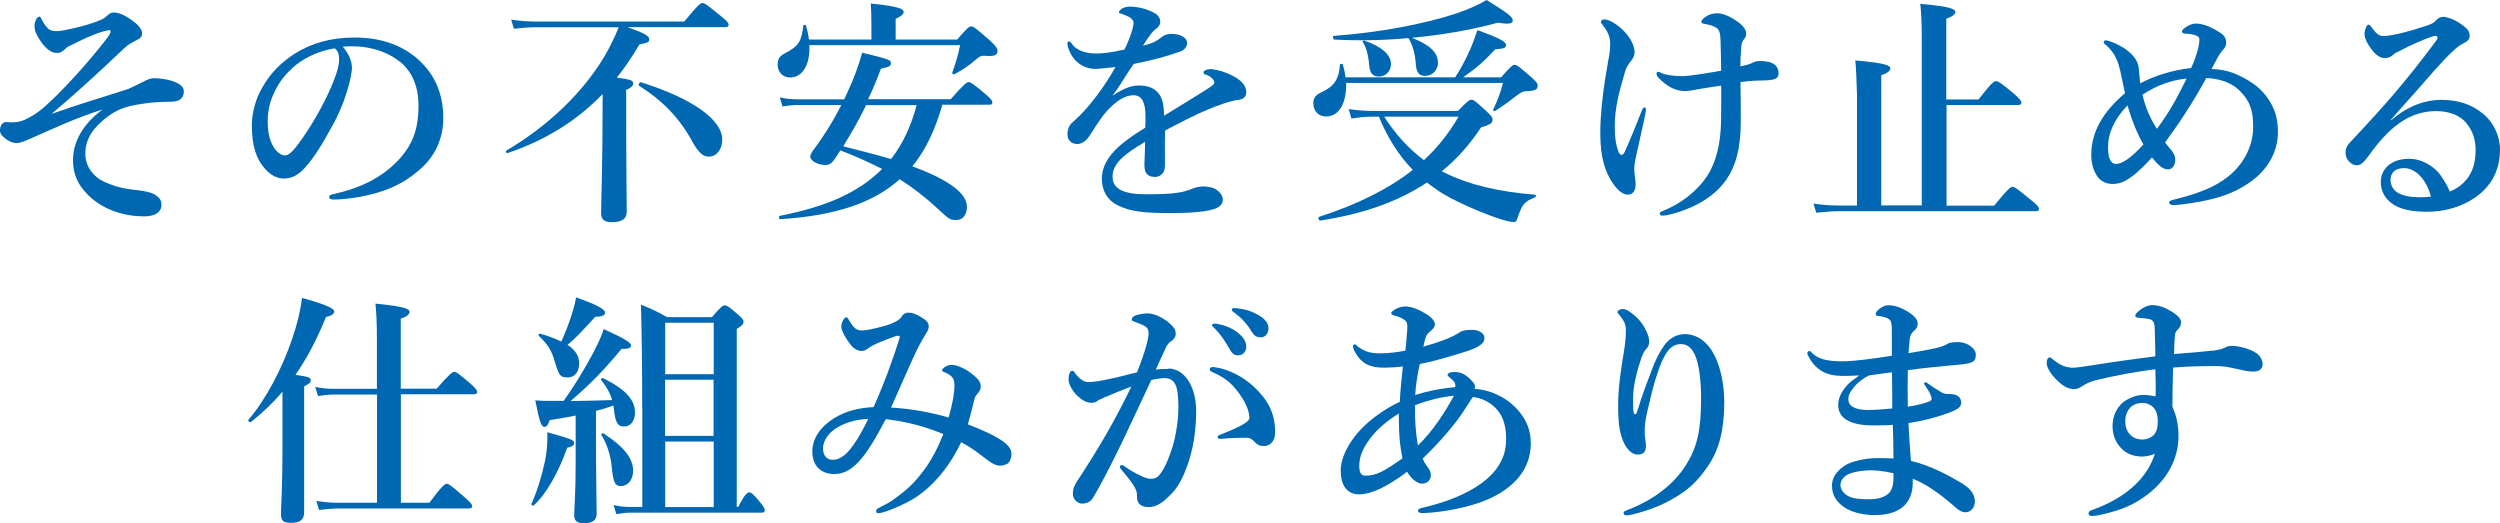
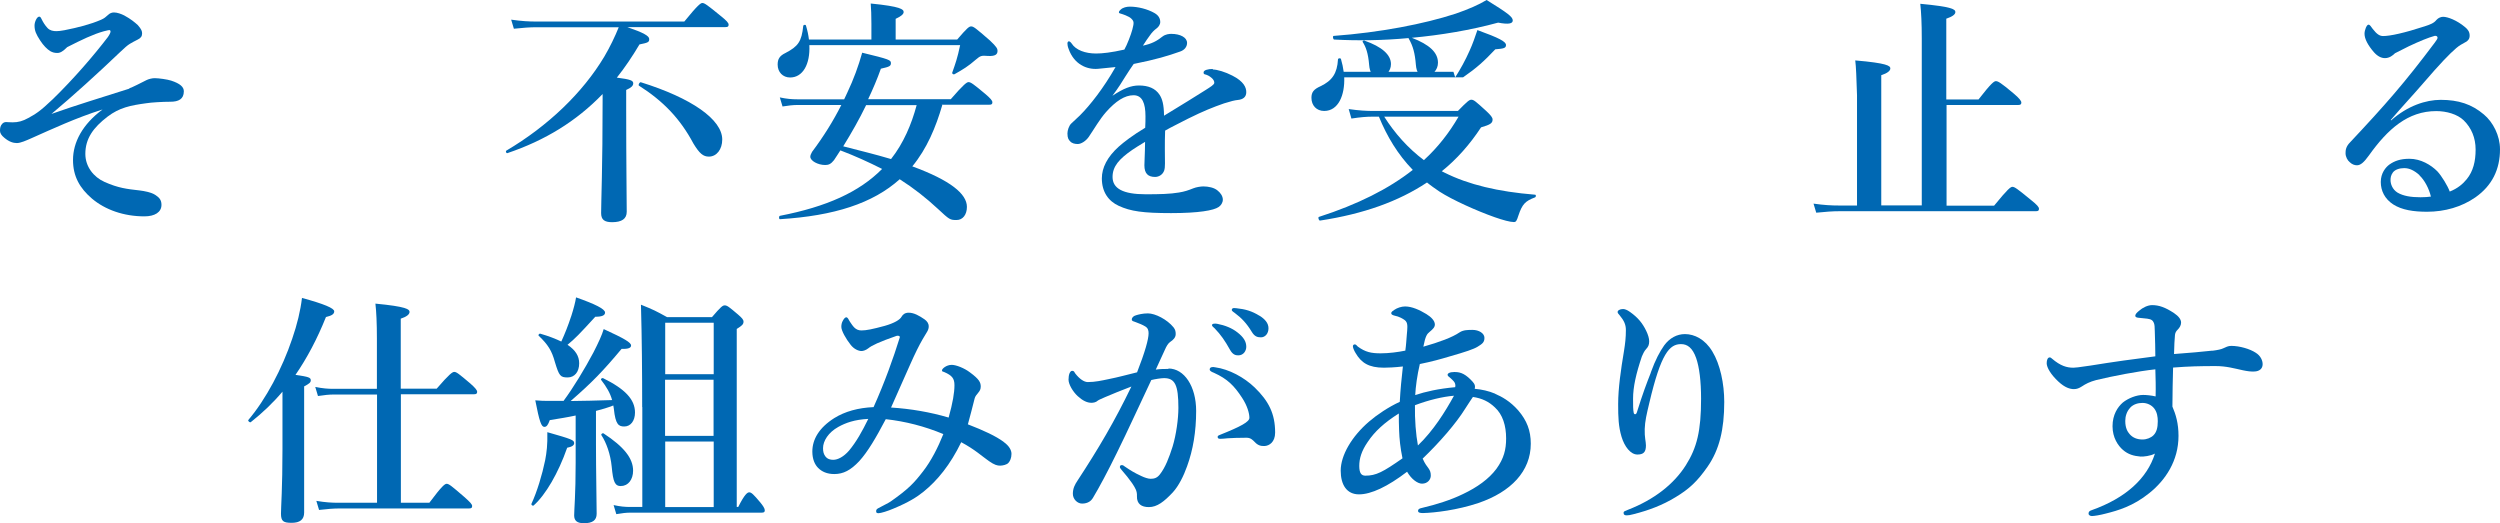
<svg xmlns="http://www.w3.org/2000/svg" viewBox="0 0 184.53 38.62">
  <g fill="#0068b3">
    <path d="m9.54 6.52c.27-.09.88-.41 1.28-.61.14-.07.4-.14.59-.14.32 0 .94.09 1.22.18.67.22.94.47.94.79 0 .58-.4.77-.99.77-.56 0-1.42.05-1.78.11-1.17.16-1.98.32-2.86.99-1.06.81-1.64 1.62-1.64 2.75 0 .94.61 1.71 1.42 2.07 1.01.45 1.64.52 2.61.63.31.04.83.13 1.12.32.27.18.47.34.47.74 0 .54-.49.85-1.26.85-1.53 0-2.9-.49-3.87-1.31-.9-.77-1.4-1.64-1.4-2.85 0-1.31.7-2.63 2.18-3.73-1.98.63-3.67 1.42-5.29 2.14-.32.14-.76.34-1.03.34s-.58-.09-.94-.4c-.2-.16-.31-.34-.31-.5 0-.2.02-.38.18-.54.09-.09.2-.11.27-.11.13 0 .23.02.49.02.4 0 .74-.09 1.15-.32.52-.29.83-.45 1.82-1.4 1.55-1.51 3.01-3.21 4.05-4.57.14-.2.2-.34.2-.41s-.04-.11-.09-.11c-.04 0-.13.02-.41.09-.79.22-1.64.63-2.7 1.17-.29.29-.5.43-.72.43s-.36-.04-.54-.14c-.22-.14-.49-.4-.74-.79-.29-.45-.41-.7-.41-1.1 0-.27.18-.65.34-.65.09 0 .11.04.2.22s.22.41.43.63c.18.18.41.22.65.22.14 0 .32-.02.59-.07 1.01-.2 1.91-.43 2.7-.77.25-.11.34-.2.52-.36.13-.13.29-.18.43-.18.25 0 .54.11.76.22.5.27.79.52 1.01.72.27.31.31.45.31.61 0 .2-.09.34-.32.45-.29.14-.41.22-.59.32-.18.11-.36.27-.74.63-1.58 1.51-3.46 3.22-5.04 4.54 1.89-.67 3.57-1.17 5.76-1.87z" />
-     <path d="m25.98 4.93c0 .43-.16 1.19-.4 1.91-.23.76-.61 1.69-1.13 2.59-.56 1.04-1.28 2.25-2 3.01-.4.43-.86.74-1.5.74-.45 0-.95-.22-1.37-.7-.65-.72-.99-1.64-.99-3.28 0-.88.29-1.93.77-2.74.63-1.12 1.44-1.89 2.43-2.52 1.22-.76 2.65-1.17 4.36-1.17 1.96 0 3.37.54 4.46 1.4 1.31 1.06 2.11 2.5 2.11 4.57 0 1.55-.67 2.83-1.66 3.71-.92.81-1.69 1.24-2.67 1.6-1.15.41-2.56.65-3.69.68-.27 0-.4-.04-.4-.18s.11-.18.34-.23c2.12-.47 3.55-1.28 4.63-2.36 1.12-1.15 1.62-2.29 1.62-4.18 0-1.28-.41-2.58-1.58-3.38-.92-.65-1.95-.9-2.88-.97-.27-.02-.81-.02-1.13.02.34.38.67.97.67 1.48zm-4.38.08c-.81.72-1.22 1.44-1.53 2.21-.18.45-.31 1.04-.31 1.71 0 .76.11 1.39.45 1.95.23.36.56.59.79.59.29 0 .56-.18 1.24-1.15 1.01-1.4 1.98-3.26 2.41-4.41.25-.63.38-1.1.38-1.53s-.13-.67-.32-.81c-1.37.2-2.49.86-3.12 1.44z" />
    <path d="m46.3 2c1.19.41 1.62.65 1.62.88s-.07.27-.72.4c-.52.88-1.08 1.71-1.67 2.45 1.03.13 1.21.22 1.21.42 0 .18-.14.32-.52.49v1.48c0 3.93.04 6.63.04 7.51 0 .52-.36.77-1.08.77-.56 0-.81-.18-.81-.67 0-.83.11-3.35.11-8.41v-.38c-1.95 2.02-4.25 3.42-7.02 4.36-.09.04-.16-.13-.09-.18 3.08-1.82 5.64-4.27 7.24-6.95.41-.7.77-1.44 1.06-2.16h-6.07c-.5 0-1.01.04-1.67.11l-.2-.67c.76.11 1.31.14 1.89.14h10.89c.99-1.22 1.21-1.37 1.33-1.37.16 0 .36.14 1.35.95.45.36.59.52.59.65s-.05.18-.23.18h-7.24zm6.03 9.56c-.43 0-.7-.23-1.15-.97-.97-1.82-2.21-3.12-4.02-4.27-.07-.05.05-.27.14-.25 3.75 1.17 6.01 2.75 6.01 4.23 0 .72-.41 1.26-.99 1.26z" />
    <path d="m70.65 2.92c.74-.86.88-.97 1.03-.97.18 0 .32.11 1.39 1.04.5.47.56.61.56.76 0 .25-.14.41-.7.38-.49-.04-.56-.02-.9.27-.56.49-.94.72-1.58 1.08-.07.04-.2-.04-.16-.13.23-.65.38-1.06.58-2.02h-11.13c.07 1.42-.49 2.39-1.42 2.39-.54 0-.92-.4-.92-.95 0-.41.14-.65.58-.86.94-.49 1.19-.85 1.31-2 .02-.09.18-.11.2-.02.11.36.18.7.22 1.03h4.61v-1.17c0-.61-.02-1.1-.05-1.49 2.23.22 2.43.43 2.43.63 0 .16-.2.32-.59.5v1.53h4.57zm-1.1 4.84c-.47 1.62-1.13 3.21-2.21 4.52 2.81 1.03 4.03 2.03 4.03 2.99 0 .58-.31.97-.76.97-.49 0-.52-.02-1.39-.83-.85-.79-1.76-1.51-2.81-2.18-1.98 1.78-4.83 2.7-8.84 2.95-.09 0-.09-.23 0-.25 3.44-.67 5.85-1.75 7.54-3.46-.99-.5-2.02-.97-3.08-1.37-.14.23-.31.47-.47.72-.23.29-.4.36-.65.36-.54 0-1.1-.31-1.1-.61 0-.09.04-.2.13-.36.85-1.13 1.57-2.29 2.16-3.46h-3.24c-.32 0-.67.04-1.1.11l-.2-.67c.5.11.9.14 1.28.14h3.47l.23-.49c.47-.99.83-1.98 1.1-2.95 2.02.49 2.12.54 2.12.77 0 .22-.11.27-.74.41-.27.76-.59 1.51-.94 2.25h6.1c.97-1.12 1.19-1.26 1.31-1.26.16 0 .36.14 1.22.86.4.34.54.5.54.63s-.05.18-.23.18h-3.51zm-5.62 0c-.5 1.04-1.08 2.05-1.69 3.04 1.19.31 2.36.59 3.53.94.92-1.17 1.51-2.56 1.89-3.98z" />
    <path d="m89.52 5.13c.32 0 .92.18 1.44.45.85.43 1.03.88 1.03 1.22 0 .36-.23.54-.63.58-.22.02-.5.09-1.01.25-.83.29-1.51.56-2.66 1.13-.59.31-1.26.63-1.69.88-.02.45-.02.99-.02 1.37 0 .99.04 1.3-.05 1.58-.11.31-.4.47-.67.47-.52 0-.79-.25-.79-.86 0-.32.04-.76.05-1.73-.43.25-.72.45-.94.59-.97.67-1.46 1.22-1.46 2 0 .85.76 1.28 2.45 1.28 1.04 0 1.8-.02 2.45-.13.43-.07.68-.16 1.06-.31.22-.09.56-.14.74-.14.38 0 .81.09 1.06.31.2.16.38.4.38.67 0 .22-.14.43-.31.54-.36.25-1.46.45-3.51.45s-2.99-.13-3.87-.54c-.74-.34-1.24-1.01-1.24-2.02 0-.79.4-1.58 1.24-2.34.38-.34 1.04-.85 1.96-1.4.02-.32.02-.59.02-.85 0-.95-.23-1.55-.88-1.55s-1.31.43-2.03 1.24c-.49.56-.85 1.21-1.28 1.84-.22.31-.56.52-.81.52-.22 0-.43-.05-.56-.2-.11-.11-.2-.23-.2-.58 0-.22.11-.58.29-.74s.43-.4.63-.59c.76-.76 1.75-2.02 2.63-3.57-.34.04-.86.09-1.3.13-.83.07-1.76-.34-2.16-1.46-.07-.18-.09-.31-.09-.41 0-.09.04-.16.11-.16.05 0 .14.07.2.16.31.49 1.01.74 1.8.74.47 0 1.12-.07 2.09-.29.2-.34.5-1.13.59-1.48.05-.22.09-.34.09-.49 0-.13-.07-.22-.16-.31-.11-.11-.23-.16-.43-.25-.13-.05-.29-.11-.38-.13s-.11-.04-.11-.09c0-.09.07-.14.13-.2.16-.16.45-.22.67-.22.61 0 1.31.18 1.82.47.32.18.43.42.43.67 0 .18-.13.36-.25.45-.22.16-.38.34-.49.5-.11.14-.4.56-.54.79.65-.14 1.03-.34 1.44-.67.23-.18.52-.2.65-.2.68 0 1.17.27 1.17.67 0 .27-.18.52-.5.63-.9.32-1.78.59-3.44.92-.18.27-.38.54-.63.95-.22.36-.47.77-.94 1.4.81-.54 1.37-.76 1.96-.76.67 0 1.21.2 1.53.7.18.29.31.67.32 1.53 1.44-.88 2.21-1.35 3.06-1.89.36-.23.65-.4.65-.54 0-.13-.07-.25-.2-.36-.16-.14-.31-.22-.52-.27-.05-.02-.07-.05-.07-.14 0-.16.32-.25.68-.25z" />
-     <path d="m107.41 5.71c.38-.59.76-1.28 1.06-1.96.23-.5.41-1.03.58-1.53 1.6.58 2.11.85 2.11 1.1 0 .22-.13.27-.79.32-.83.88-1.37 1.37-2.38 2.07h2.81c.7-.81.85-.92.99-.92.18 0 .32.11 1.21.88.4.36.5.49.5.63 0 .32-.16.4-.86.43-.31.04-.32.05-.86.45-.67.52-.85.63-1.42 1.01-.07.05-.18-.02-.14-.11.38-.81.52-1.22.72-1.96h-11.58c.05 1.31-.43 2.48-1.48 2.48-.56 0-.94-.4-.94-.97 0-.41.16-.63.68-.86.85-.41 1.22-.94 1.28-1.98 0-.09.2-.11.22-.02.09.31.16.63.2.94h8.1zm-.77 7.04c1.76.88 3.94 1.4 6.66 1.62.09 0 .09.16 0 .2-.72.27-.94.5-1.22 1.33-.13.41-.18.49-.34.49-.27 0-.79-.14-1.42-.36-1.33-.47-3.13-1.28-4.07-1.89-.32-.22-.63-.43-.92-.67-2.11 1.4-4.68 2.32-7.89 2.81-.09.02-.18-.23-.09-.27 2.86-.92 5.15-2.07 6.93-3.47-1.1-1.13-1.91-2.48-2.5-3.93h-.43c-.49 0-.95.04-1.6.14l-.2-.7c.76.11 1.31.14 1.87.14h6.19c.7-.72.85-.83.99-.83.18 0 .31.11 1.1.83.36.34.47.49.47.63 0 .27-.16.38-.85.58-.83 1.26-1.78 2.34-2.9 3.24zm-8.16-9.83c-.09 0-.13-.27-.04-.27 3.4-.25 6.68-.88 9-1.64.94-.32 1.73-.67 2.29-1.01 1.55.96 1.93 1.24 1.93 1.51 0 .23-.29.31-1.08.16-2.05.56-4.23.92-6.37 1.12 1.3.5 1.93 1.08 1.93 1.84 0 .54-.41.97-.95.97-.43 0-.63-.23-.68-.81-.07-.88-.22-1.39-.5-1.89-.02-.04-.04-.05-.04-.09-1.91.18-3.78.2-5.47.11zm3.3 2.73c-.49 0-.67-.29-.72-.85-.07-.88-.25-1.35-.47-1.69-.05-.07.04-.14.13-.11 1.28.45 1.95 1.04 1.95 1.73 0 .54-.4.92-.88.92zm.39 2.96c.79 1.24 1.75 2.32 2.93 3.21 1.03-.94 1.87-2.02 2.56-3.21z" />
-     <path d="m119.92 11.22c.54-1.21.83-1.96 1.26-3.04.07-.18.13-.25.22-.25.07 0 .09.07.09.16 0 .13-.04.31-.16.88-.18.79-.29 1.33-.47 2.12-.13.56-.23 1.01-.23 1.37 0 .22.02.41.05.63.04.23.05.34.05.52 0 .34-.14.76-.56.76-.38 0-.77-.31-1.15-.88-.54-.81-.9-1.85-.9-3.69 0-1.22.16-2.68.36-3.98.13-.77.18-1.03.23-1.35.09-.49.14-.77.14-1.28s-.22-.92-.54-1.33c-.09-.13-.14-.18-.14-.25 0-.11.13-.18.23-.18.47 0 1.21.54 1.62 1.03.4.47.63.99.63 1.35s-.14.54-.29.72c-.11.14-.31.41-.4.72-.49 1.64-.77 2.83-.77 4.03 0 .72.05 1.42.32 2.02.11.18.29.18.4-.07zm9.45-6.59c.23-.13.56-.16 1.03-.09.49.07.88.34.88.86 0 .34-.18.45-.59.5-.25.04-.58.04-1.03.05-.47.02-.81.05-1.19.11.02 1.03.02 2.16.02 2.9 0 2.12-.41 3.33-1.06 4.29-.79 1.15-2.16 2.05-4.07 2.56-.27.07-.52.11-.63.11-.14 0-.22-.04-.22-.16s.16-.16.32-.23c1.57-.65 2.81-1.8 3.4-2.92.58-1.08.83-2.47.81-4.2 0-.63.02-1.62 0-2.09-.58.09-1.21.18-1.42.22-.58.09-.92.18-1.26.18-.59 0-1.17-.25-1.75-.79-.25-.23-.34-.34-.34-.49 0-.09.05-.14.13-.14.09 0 .16.05.23.09.32.14.9.23 1.53.23.49 0 1.5-.16 2.88-.4 0-.59-.02-1.35-.04-2.12-.02-.41-.02-.67-.16-.9-.07-.13-.29-.23-.49-.31-.2-.07-.41-.11-.59-.14-.11-.02-.18-.04-.18-.14 0-.07.05-.18.27-.34.25-.18.52-.29.9-.29.34 0 .72.13 1.19.41.5.31.95.68.95 1.08 0 .18-.04.29-.18.45-.11.13-.16.27-.18.49-.05.61-.07 1.06-.07 1.49.4-.09.67-.14.9-.27z" />
+     <path d="m107.41 5.71c.38-.59.76-1.28 1.06-1.96.23-.5.41-1.03.58-1.53 1.6.58 2.11.85 2.11 1.1 0 .22-.13.27-.79.32-.83.88-1.37 1.37-2.38 2.07h2.81h-11.58c.05 1.31-.43 2.48-1.48 2.48-.56 0-.94-.4-.94-.97 0-.41.16-.63.68-.86.85-.41 1.22-.94 1.28-1.98 0-.09.2-.11.22-.02.09.31.16.63.2.94h8.1zm-.77 7.04c1.76.88 3.94 1.4 6.66 1.62.09 0 .09.16 0 .2-.72.27-.94.5-1.22 1.33-.13.41-.18.49-.34.49-.27 0-.79-.14-1.42-.36-1.33-.47-3.13-1.28-4.07-1.89-.32-.22-.63-.43-.92-.67-2.11 1.4-4.68 2.32-7.89 2.81-.09.02-.18-.23-.09-.27 2.86-.92 5.15-2.07 6.93-3.47-1.1-1.13-1.91-2.48-2.5-3.93h-.43c-.49 0-.95.04-1.6.14l-.2-.7c.76.11 1.31.14 1.87.14h6.19c.7-.72.85-.83.99-.83.18 0 .31.11 1.1.83.36.34.47.49.47.63 0 .27-.16.38-.85.58-.83 1.26-1.78 2.34-2.9 3.24zm-8.16-9.83c-.09 0-.13-.27-.04-.27 3.4-.25 6.68-.88 9-1.64.94-.32 1.73-.67 2.29-1.01 1.55.96 1.93 1.24 1.93 1.51 0 .23-.29.31-1.08.16-2.05.56-4.23.92-6.37 1.12 1.3.5 1.93 1.08 1.93 1.84 0 .54-.41.97-.95.97-.43 0-.63-.23-.68-.81-.07-.88-.22-1.39-.5-1.89-.02-.04-.04-.05-.04-.09-1.91.18-3.78.2-5.47.11zm3.3 2.73c-.49 0-.67-.29-.72-.85-.07-.88-.25-1.35-.47-1.69-.05-.07.04-.14.13-.11 1.28.45 1.95 1.04 1.95 1.73 0 .54-.4.92-.88.92zm.39 2.96c.79 1.24 1.75 2.32 2.93 3.21 1.03-.94 1.87-2.02 2.56-3.21z" />
    <path d="m143.68 15.18h3.51c1.01-1.24 1.22-1.39 1.35-1.39.16 0 .36.14 1.37.97.45.36.59.52.59.65s-.05.18-.23.18h-14.48c-.52 0-1.04.04-1.73.11l-.2-.67c.76.11 1.33.14 1.91.14h1.3v-8.15c-.04-1.24-.07-2.11-.13-2.56 2.36.2 2.59.4 2.59.59 0 .18-.23.36-.67.5v9.61h2.99v-12.32c0-1.1-.04-1.94-.11-2.56 2.36.22 2.59.41 2.59.61 0 .18-.23.34-.67.49v5.96h2.38c.94-1.21 1.15-1.35 1.28-1.35.16 0 .36.11 1.3.9.43.36.58.56.58.68s-.05.18-.23.18h-5.29v7.42z" />
-     <path d="m166.01 5.98c.7.41 1.26.99 1.66 1.73.34.65.47 1.28.47 2.03 0 1.22-.52 2.39-1.58 3.33-.88.76-1.98 1.3-3.28 1.62-.9.23-2.38.45-2.86.45-.16 0-.31-.07-.31-.18 0-.13.11-.16.32-.22 1.75-.43 3.01-.9 4.01-1.69 1.28-1.01 1.87-2.4 1.87-3.67 0-1.13-.18-1.87-.99-2.68-.63-.63-1.53-.9-2.47-.94-1.04 1.91-2.09 3.46-3.04 4.75.09.13.2.27.32.41.36.4.43.65.43.88 0 .38-.22.7-.5.7-.36 0-.61-.14-1.22-.88-.4.47-.9.92-1.12 1.12-.4.34-.65.49-.83.59-.31.18-.65.25-.97.25-.49 0-.92-.25-1.13-.58-.31-.5-.43-.99-.43-1.58 0-1.67.85-3.15 2.49-4.54-.05-.25-.11-.52-.22-1.04s-.16-.76-.25-1.06c-.18-.61-.52-1.1-.92-1.44-.13-.11-.18-.13-.18-.22 0-.11.07-.14.16-.14.22 0 .99.31 1.48.67.58.43.86.83.94 1.33.05.36.04.52.11 1.17 1.06-.56 2.36-.97 3.76-1.13.16-.36.23-.5.32-.79.2-.59.29-.97.29-1.28 0-.14-.02-.2-.16-.29s-.61-.18-.9-.18c-.16 0-.23-.09-.23-.16 0-.05.05-.13.16-.22.25-.2.56-.36.88-.36.59 0 1.24.32 1.78.67.25.16.45.38.45.74 0 .22-.09.4-.29.59-.23.25-.49.79-.79 1.35 1.24.05 1.94.4 2.77.88zm-10.41 4.82c0 .38.02.74.16 1.01.09.18.22.29.43.29.45 0 1.13-.45 2.02-1.44-.4-.67-.86-1.76-1.17-2.88-.97.97-1.44 2.07-1.44 3.03zm3.6-1.29c.99-1.3 1.53-2.38 2.2-3.71-1.15.11-2.21.5-3.26 1.19.25 1.08.65 1.87 1.06 2.52z" />
    <path d="m176.5 8.88c1.22-1.08 2.57-1.51 3.65-1.51 1.31 0 2.3.32 3.19 1.08.67.56 1.19 1.55 1.19 2.57 0 1.48-.58 2.68-1.82 3.55-1.01.7-2.25 1.06-3.57 1.06-.99 0-1.85-.13-2.49-.54-.63-.41-.92-1.01-.92-1.66s.36-1.08.63-1.28c.38-.27.81-.43 1.49-.43.83 0 1.58.45 2.05.92.32.34.77 1.08.92 1.5.58-.23.97-.56 1.26-.92.47-.58.65-1.31.65-2.18s-.31-1.6-.88-2.16c-.47-.45-1.26-.68-2.03-.68-2.09 0-3.58 1.33-4.97 3.28-.36.5-.61.72-.88.72-.18 0-.36-.07-.52-.22-.18-.14-.32-.41-.32-.67 0-.22.02-.49.34-.81 2.58-2.75 4.02-4.38 6.25-7.36.13-.18.2-.27.2-.36s-.09-.16-.22-.13c-.47.13-1.08.38-1.89.76-.45.22-.72.36-1.03.52-.16.16-.41.36-.74.36-.27 0-.54-.13-.81-.43-.45-.52-.7-.99-.7-1.37 0-.27.16-.67.29-.67.11 0 .18.13.32.32.31.4.52.52.76.52.52 0 1.55-.22 3.08-.72.4-.13.67-.23.86-.47.14-.16.34-.23.49-.23.34 0 1.01.25 1.62.76.22.18.34.36.34.63 0 .25-.13.38-.29.47-.25.14-.47.25-.7.45-.5.43-1.17 1.12-2.47 2.63-.83.96-1.48 1.64-2.36 2.67l.02.04zm2.09 4.05c-.38-.34-.74-.52-1.13-.52-.36 0-.67.11-.83.31-.16.22-.18.4-.18.58 0 .27.13.68.52.92.43.25.99.34 1.69.34.29 0 .59-.02.77-.05-.14-.59-.47-1.22-.85-1.57z" />
    <path d="m20.85 28.91c-.7.83-1.48 1.57-2.34 2.25-.07.05-.23-.09-.18-.16 1.3-1.53 2.5-3.8 3.24-6 .36-1.04.61-2.07.72-3.01 1.64.45 2.38.76 2.38.99 0 .2-.18.32-.61.42-.65 1.62-1.39 3.02-2.25 4.27.99.14 1.13.2 1.13.4 0 .16-.11.25-.49.45v9.31c0 .52-.31.76-.92.76s-.79-.11-.79-.68c0-.47.11-1.89.11-4.74v-4.25zm8.73 8.2h2.11c.94-1.26 1.15-1.4 1.28-1.4.16 0 .34.14 1.3.97.43.38.58.54.58.67s-.05.18-.23.18h-9.54c-.47 0-.92.04-1.53.11l-.2-.67c.65.11 1.13.14 1.62.14h2.86v-7.99h-3.19c-.36 0-.7.04-1.17.11l-.2-.67c.54.11.94.14 1.33.14h3.22v-3.71c0-1.12-.04-1.98-.11-2.58 2.3.22 2.52.42 2.52.61s-.22.36-.65.5v5.17h2.65c.95-1.1 1.17-1.24 1.3-1.24.16 0 .34.14 1.19.86.36.32.5.49.5.61s-.05.18-.23.18h-5.4v7.99z" />
    <path d="m41.86 33.06c-.65 1.85-1.58 3.46-2.47 4.25-.07.05-.2-.04-.16-.13.41-.88.79-2.14 1.01-3.21.11-.59.18-1.12.16-2.07 1.82.52 1.98.58 1.98.81 0 .16-.16.27-.52.34zm-.27-3.46c.72-.97 1.58-2.39 2.21-3.58.36-.7.65-1.33.76-1.73 1.53.7 2.02.99 2.02 1.21 0 .16-.16.27-.7.25-1.35 1.62-2.2 2.5-3.76 3.85.36 0 2.41-.04 3.06-.07-.14-.52-.41-.97-.81-1.49-.05-.07.07-.16.14-.13 1.64.81 2.36 1.58 2.36 2.54 0 .61-.32 1.03-.79 1.03-.41 0-.65-.13-.77-1.3-.02-.13-.02-.16-.04-.25-.41.16-.85.29-1.28.4v2.48c0 1.93.05 4.32.05 5.11 0 .49-.31.7-.94.7-.5 0-.72-.18-.72-.58s.11-1.55.11-3.89v-3.48c-.59.13-1.24.23-1.91.34-.13.36-.23.5-.4.5-.22 0-.36-.36-.67-1.96.47.04.63.04.95.04h1.12zm.57-6.25c.18-.56.31-1.06.36-1.4 1.42.5 2.14.86 2.14 1.12 0 .2-.2.31-.72.31-1.19 1.3-1.48 1.6-2.05 2.07.59.4.86.83.86 1.37 0 .63-.34 1.04-.85 1.04-.54 0-.63-.11-.94-1.13-.23-.85-.52-1.3-1.19-1.94-.07-.05.02-.18.11-.16.63.18 1.13.38 1.55.58.25-.54.52-1.22.72-1.84zm3.69 12.53c-.47 0-.59-.29-.7-1.44-.09-.92-.4-1.78-.76-2.32-.05-.07.09-.18.16-.13 1.51.99 2.18 1.84 2.18 2.75 0 .65-.36 1.13-.88 1.13zm1.55-5.83c0-2.52-.02-5.04-.09-7.56.94.38 1.08.45 1.93.92h3.31c.65-.76.79-.87.94-.87.18 0 .32.11.99.68.29.25.4.38.4.52 0 .18-.09.29-.5.54v13.14h.11c.47-.94.68-1.08.81-1.08.16 0 .31.14.83.76.18.22.32.43.32.56s-.05.18-.23.18h-9.7c-.31 0-.61.04-1.03.11l-.2-.67c.49.11.86.14 1.22.14h.9v-7.38zm5.28-6.23h-3.58v3.8h3.58zm-3.59 8.35h3.58v-4.14h-3.58zm3.59 5.26v-4.84h-3.58v4.84z" />
    <path d="m74.08 32.62c.41.29.58.61.58.88 0 .31-.11.54-.23.67s-.41.2-.61.2-.4-.04-.83-.34c-.54-.38-1.03-.85-2.04-1.39-.81 1.67-1.76 2.83-2.79 3.66-.47.38-1.08.77-2.21 1.24-.41.18-.94.34-1.1.34-.11 0-.18-.02-.18-.14 0-.09.02-.16.16-.23.36-.2.68-.34.92-.5 1.31-.92 1.73-1.37 2.39-2.23.59-.76 1.1-1.76 1.49-2.74-1.39-.58-2.81-.94-4.25-1.1-.72 1.37-1.33 2.41-1.96 3.1-.63.67-1.17.95-1.84.95-.54 0-.92-.18-1.19-.45-.25-.25-.43-.65-.43-1.21 0-.9.5-1.76 1.62-2.47.79-.49 1.76-.76 2.9-.81.83-1.85 1.46-3.62 1.93-5.13.04-.13-.11-.16-.23-.13-1.3.45-1.85.72-2.09.92-.18.14-.38.2-.5.2-.22 0-.56-.14-.81-.47-.34-.43-.68-1.03-.68-1.31 0-.14.02-.32.13-.49.05-.09.14-.22.23-.22.11 0 .16.13.27.32.22.32.4.65.85.65.36 0 .81-.09 1.73-.34.7-.2 1.12-.45 1.24-.68.09-.16.25-.29.52-.29.4 0 .79.23 1.17.49.18.13.31.29.31.52 0 .29-.14.41-.45.95-.27.47-.54 1.01-.94 1.91-.47 1.04-.85 1.93-1.39 3.13 1.44.09 2.9.34 4.25.74.31-1.1.43-1.85.43-2.39 0-.5-.18-.72-.76-.97-.11-.05-.16-.02-.16-.13s.32-.4.72-.4c.31 0 .92.23 1.35.56.68.5.79.74.79 1.04 0 .2-.07.32-.18.45-.13.16-.23.27-.27.43-.2.79-.32 1.26-.5 1.91 1.21.47 2.05.86 2.65 1.3zm-12.2-1.11c-.74.41-1.13 1.04-1.13 1.57 0 .27.05.43.16.59.16.22.38.27.59.27.34 0 .77-.22 1.17-.68.54-.65.97-1.42 1.42-2.34-1.01.05-1.67.29-2.21.59z" />
    <path d="m86.24 27.2c1.17 0 2.05 1.31 2.05 3.13 0 1.53-.23 2.88-.67 4.09-.25.7-.61 1.44-1.06 1.93-.63.67-1.15 1.08-1.76 1.08-.54 0-.9-.23-.88-.81.02-.38-.13-.61-.36-.96-.2-.29-.49-.65-.77-.97-.09-.11-.13-.16-.13-.22 0-.09.05-.14.14-.14s.16.05.23.11c.43.29.68.45 1.22.7.23.11.5.2.68.2.25 0 .47-.05.68-.32.41-.52.68-1.24.94-2.05.27-.88.43-2.07.43-2.86 0-1.69-.25-2.2-1.06-2.2-.2 0-.67.07-.94.14-.81 1.71-1.78 3.84-2.54 5.37-.67 1.37-1.31 2.57-1.78 3.35-.11.18-.34.4-.79.4-.34 0-.68-.32-.68-.72s.14-.67.34-.97c1.57-2.4 2.74-4.38 3.98-6.95-.7.27-1.39.54-1.96.79-.23.11-.43.18-.52.25-.13.13-.34.16-.47.16-.32 0-.65-.16-1.01-.49-.34-.31-.68-.86-.68-1.22 0-.38.11-.65.27-.65.14 0 .16.09.23.2.31.4.65.63.92.63.54 0 1.03-.11 1.55-.22.67-.13 1.35-.32 2.09-.5.59-1.51.85-2.45.85-2.88 0-.22-.05-.4-.27-.52-.18-.11-.41-.2-.7-.31-.14-.05-.27-.07-.27-.18 0-.16.13-.27.31-.32.16-.05.49-.14.88-.14.54 0 1.42.45 1.89 1.03.14.18.16.32.16.5 0 .25-.18.43-.41.58-.14.09-.29.34-.38.56-.16.38-.42.88-.68 1.48.29-.05.74-.05.94-.05zm4.38 5.15c-.2.02-.41.04-.54.04-.16 0-.2-.05-.2-.13s0-.09.16-.16c1.58-.63 2.18-.97 2.18-1.26 0-.34-.16-.9-.54-1.48-.59-.9-1.08-1.39-2.07-1.84-.18-.07-.32-.14-.32-.25 0-.13.09-.18.27-.18.04 0 .07.02.13.02 1.03.14 2.14.74 2.92 1.49 1.04 1.01 1.51 1.94 1.51 3.33 0 .72-.45.97-.76.99-.29.02-.52-.05-.74-.29-.18-.18-.32-.32-.61-.32-.63 0-1.03.02-1.39.04zm.7-7.83c.49.38.67.7.67 1.08 0 .29-.2.63-.59.63-.2 0-.41-.05-.61-.41-.38-.68-.67-1.1-1.13-1.58-.07-.07-.2-.16-.2-.23s.04-.09.09-.11c.07-.02.23-.02.29 0 .58.11 1.1.32 1.49.63zm1.66-1.21c.36.23.65.52.65.92s-.25.67-.56.67c-.27 0-.47-.07-.67-.4-.38-.63-.76-1.03-1.26-1.4-.07-.05-.22-.14-.22-.22 0-.05.02-.09.05-.11.07-.04.14-.04.29-.02.65.07 1.13.2 1.71.56z" />
    <path d="m110.38 29.08c.43.18 1.08.52 1.69 1.22.63.74.92 1.48.92 2.45 0 2.03-1.46 3.56-3.87 4.38-1.55.52-3.22.72-4.09.74-.23 0-.36-.04-.36-.16 0-.14.11-.18.29-.22 1.06-.25 2.12-.58 3.04-1.03 1.03-.49 1.89-1.1 2.45-1.85.56-.77.72-1.44.72-2.25 0-.94-.25-1.76-.83-2.29-.45-.43-.95-.67-1.62-.77-.14.22-.29.41-.58.88-.67 1.08-1.89 2.48-3.13 3.67.18.41.32.56.42.7.13.18.18.32.18.56 0 .27-.22.59-.65.59-.31 0-.77-.31-1.1-.88-1.44 1.1-2.65 1.67-3.55 1.67s-1.35-.7-1.35-1.75c0-1.13.81-2.52 2.09-3.62.58-.5 1.44-1.08 2.27-1.46.05-.94.13-1.71.23-2.61-.59.07-1.15.09-1.4.09-1.12 0-1.67-.36-2.09-1.08-.07-.11-.2-.36-.2-.5 0-.07.05-.14.13-.14.11 0 .13.07.23.16.56.41.99.5 1.69.5.61 0 1.28-.09 1.82-.2.07-.49.07-.74.11-1.17.02-.22.04-.41.04-.58 0-.41-.14-.49-.47-.67-.13-.07-.32-.13-.47-.16-.16-.04-.25-.09-.25-.18 0-.11.13-.18.23-.25.2-.14.52-.25.79-.25.5 0 1.06.25 1.57.56.36.22.63.5.63.77 0 .2-.14.34-.38.54-.2.16-.31.29-.47 1.1 1.19-.34 2.12-.68 2.68-1.06.27-.18.63-.18.95-.18.47 0 .88.25.88.59s-.18.45-.5.65c-.29.18-.88.38-2.07.72-.67.2-1.31.38-2.2.56-.2.85-.31 1.69-.34 2.29.76-.25 1.71-.47 2.95-.58.02-.09.02-.14 0-.23-.02-.13-.13-.25-.38-.47-.09-.09-.18-.11-.18-.22 0-.09.14-.2.49-.2s.7.05 1.21.56c.23.23.32.36.32.5 0 .05 0 .13-.02.18.5.04 1.04.16 1.51.36zm-7.11 2.68c-.02-.38-.02-.88-.02-1.24-1.08.68-1.78 1.33-2.29 2.09-.47.68-.63 1.24-.63 1.78s.16.72.45.72c.79 0 1.3-.27 2.74-1.28-.16-.77-.23-1.44-.25-2.07zm1.39 1.12c1.15-1.1 2.03-2.52 2.66-3.67-.83.07-1.85.31-2.88.7-.02 1.06.07 2.18.22 2.97z" />
    <path d="m121.85 27.49c.34-.94.67-1.55.99-2 .4-.54.94-.83 1.53-.83.7 0 1.48.38 2.02 1.28.58.95.88 2.38.88 3.73 0 2.03-.36 3.53-1.24 4.79-.74 1.06-1.33 1.62-2.34 2.23-.99.61-2.04.99-3.1 1.26-.25.07-.4.09-.52.09-.14 0-.23-.04-.23-.18 0-.13.11-.14.32-.23 1.96-.76 3.4-1.91 4.27-3.28.83-1.31 1.13-2.56 1.13-4.92 0-1.31-.13-2.32-.36-2.99-.27-.77-.65-1.04-1.12-1.04-.85 0-1.48.68-2.34 4.34-.2.83-.32 1.35-.34 1.93-.02.61.09.92.09 1.21 0 .49-.18.67-.63.67-.5 0-.95-.58-1.17-1.31-.23-.77-.25-1.44-.25-2.41 0-1.17.2-2.54.43-3.92.09-.56.14-.99.14-1.55 0-.41-.14-.7-.47-1.1-.07-.09-.14-.14-.14-.23 0-.11.16-.22.4-.22.11 0 .29.05.52.22.58.41.92.83 1.19 1.39.14.29.22.56.22.77 0 .27-.07.41-.23.58-.13.13-.25.4-.31.54-.43 1.28-.65 2.25-.65 3.13 0 .5 0 .81.05 1.04.04.14.18.13.23-.04.45-1.44.72-2.14 1.03-2.93z" />
-     <path d="m135.87 27.74c-.99 0-1.87-.41-2.38-1.44-.04-.07-.09-.14-.09-.23 0-.07.07-.16.16-.16.07 0 .09.04.16.11.43.47 1.13.65 2.23.65.94 0 2.32-.2 3.69-.41v-1.76c0-.52-.02-.76-.16-.9-.14-.13-.32-.18-.5-.22-.14-.04-.25-.05-.42-.07-.07 0-.11-.04-.11-.13 0-.11.07-.2.22-.34s.45-.31.72-.31c.47 0 .94.18 1.39.45.65.38.77.7.77.92 0 .25-.14.4-.25.5-.14.14-.31.25-.34.68-.04.43-.07.67-.09.99.68-.11 1.24-.22 1.76-.32.4-.09.67-.14 1.03-.32.18-.11.31-.18.88-.18.67 0 1.3.47 1.3.92 0 .54-.23.65-1.19.74-1.22.11-2.68.25-3.83.41-.02.86-.02 1.75 0 2.7.67-.11 1.15-.22 1.57-.38.25-.11.22-.23.07-.58-.05-.14-.22-.38-.41-.68-.07-.16.04-.23.2-.11.32.23.68.47.99.65.34.2.5.16.67.16.54 0 .85.23.85.65 0 .38-.4.54-.97.76-.81.31-1.91.59-2.92.74.02.77.13 2.07.18 2.79 1.48.34 2.81 1.1 3.64 1.58.58.34 1.08.76 1.08 1.42 0 .4-.27.79-.68.79-.18 0-.38-.04-.67-.29-1.37-1.21-2.36-1.84-3.24-2.18.09 1.64-.74 2.68-2.81 2.68-.65 0-1.62-.13-2.29-.61-.47-.34-.86-.81-.86-1.57 0-.58.34-1.06.9-1.44.43-.29.99-.43 1.71-.54.5-.07 1.26-.05 1.93-.02 0-.85-.02-1.71-.05-2.48-.47.04-1.15.04-1.46.04-1.78 0-2.57-.59-2.57-1.5 0-.67.4-1.17.68-1.49.2-.22.5-.43.88-.7-.31.02-.9.04-1.35.04zm1.82 6.99c-.56.05-1.01.13-1.39.34-.27.18-.45.43-.45.74 0 .29.22.63.58.81.36.2.9.23 1.55.23s1.19-.16 1.49-.5c.32-.38.29-.97.29-1.42-.77-.18-1.46-.25-2.07-.2zm-.76-6.25c-.25.29-.5.58-.5.99 0 .45.4.79 1.44.79.49 0 1.12-.04 1.8-.11 0-.96 0-1.71-.02-2.67-.59.07-1.03.14-1.69.23-.38.18-.79.5-1.03.76z" />
    <path d="m163.29 25.89c.41-.05.67-.11.81-.18.2-.09.36-.18.59-.18.63 0 1.39.23 1.8.5.38.23.52.59.52.85 0 .36-.27.52-.58.54-.27.02-.54-.02-.88-.09-.65-.14-1.22-.31-2.02-.31-1.15 0-1.96.02-3.13.11-.02.92-.05 1.85-.05 2.88.25.58.45 1.24.45 2.16 0 1.85-.97 3.28-2.16 4.23-1.19.96-2.3 1.28-3.22 1.51-.41.11-.85.18-1.01.18-.13 0-.25-.07-.25-.18 0-.14.07-.2.22-.25 2.54-.9 4.11-2.36 4.68-4.18-.34.18-.83.23-1.06.22-.5-.04-.92-.16-1.3-.49-.36-.31-.77-.9-.77-1.75s.38-1.42.76-1.75c.4-.32 1.01-.56 1.5-.56.25 0 .63.04.92.11.02-.7 0-1.37-.02-2-1.3.14-3.1.49-4.36.79-.49.13-.79.29-1.06.47-.22.14-.38.2-.59.2-.29 0-.67-.11-1.15-.56-.54-.5-.86-1.03-.86-1.35 0-.13.02-.22.05-.29.04-.09.09-.14.18-.14.05 0 .11.04.16.09.63.54 1.1.67 1.58.67.11 0 .36-.02 1.28-.16 1.53-.25 3.31-.5 4.77-.68 0-.58-.02-1.13-.04-1.84 0-.31-.02-.52-.07-.63-.07-.16-.16-.27-.49-.31-.36-.04-.5-.05-.68-.07-.11-.02-.2-.05-.2-.14 0-.13.13-.25.29-.38.25-.22.63-.41.95-.41.5 0 .97.16 1.62.59.32.22.52.45.52.7 0 .2-.11.38-.25.52-.09.09-.18.2-.2.38-.04.42-.05.74-.07 1.42 1.17-.09 2.04-.16 2.83-.25zm-6.04 4.19c-.27.27-.38.65-.38.99 0 .54.18.81.32.97.23.27.56.4.95.4.32 0 .63-.13.81-.31.23-.23.32-.56.32-1.04 0-.32-.05-.67-.27-.95-.2-.25-.52-.4-.86-.4-.32 0-.65.09-.9.34z" />
  </g>
</svg>